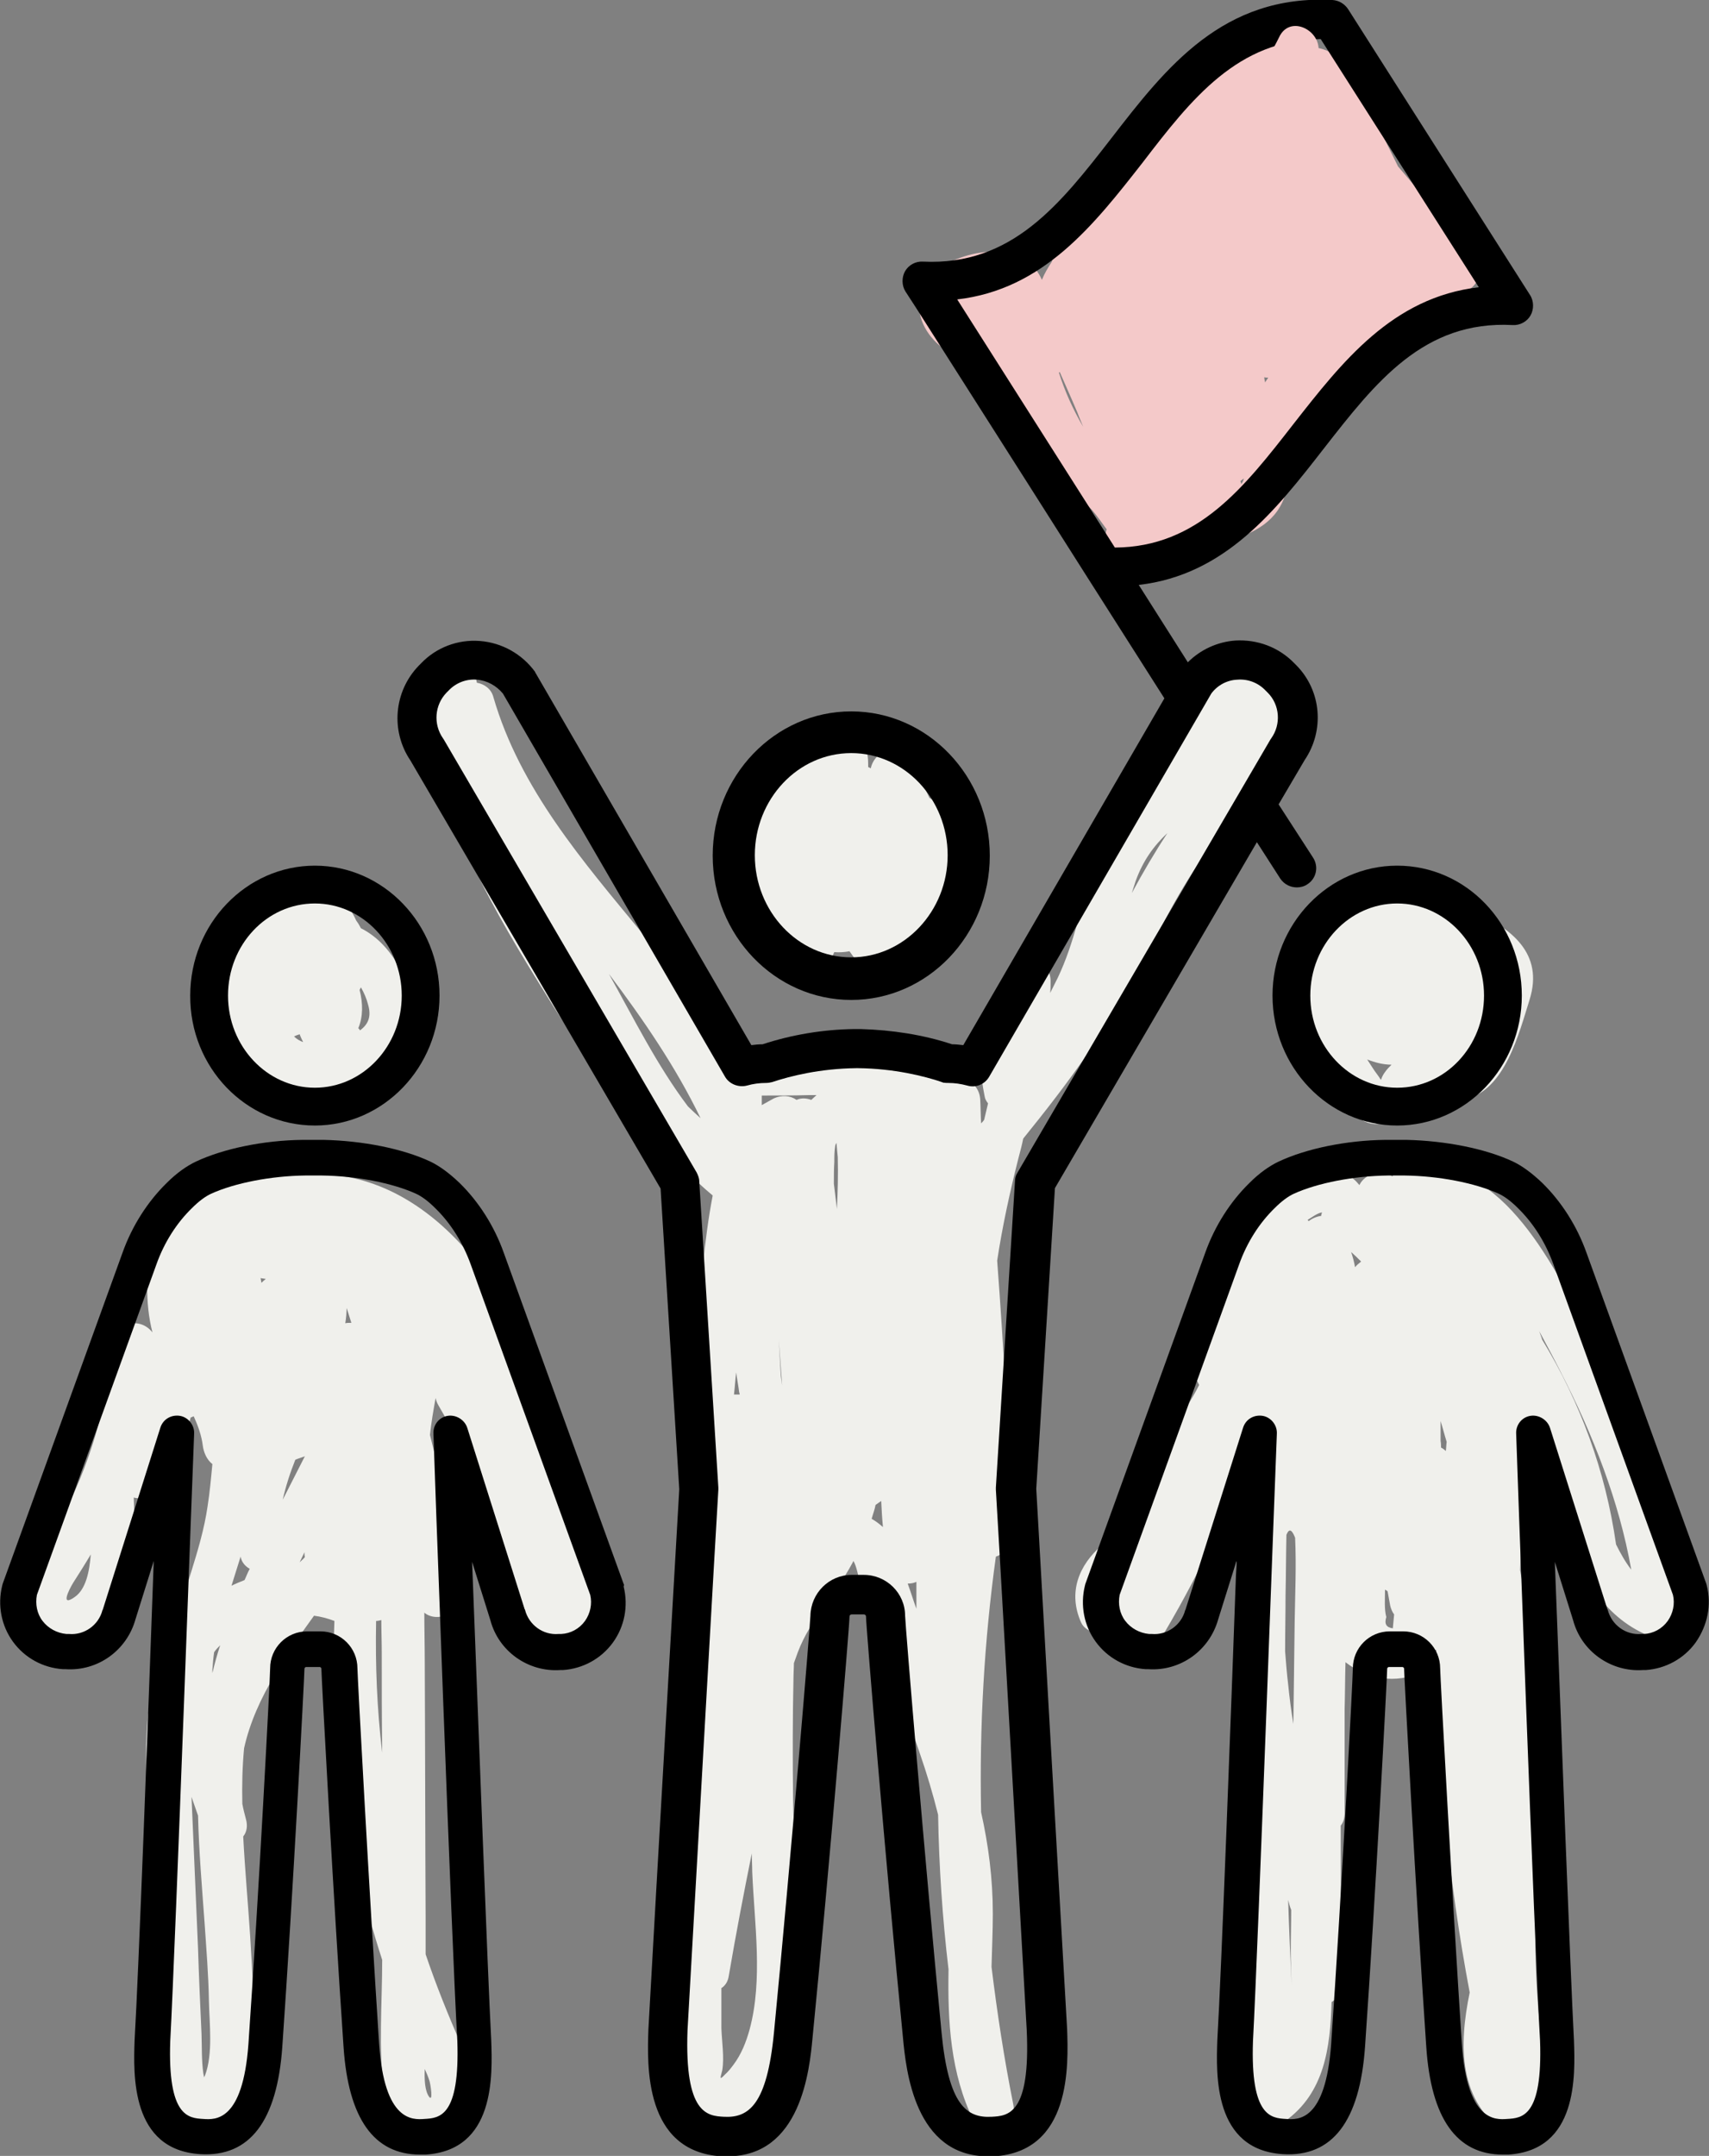
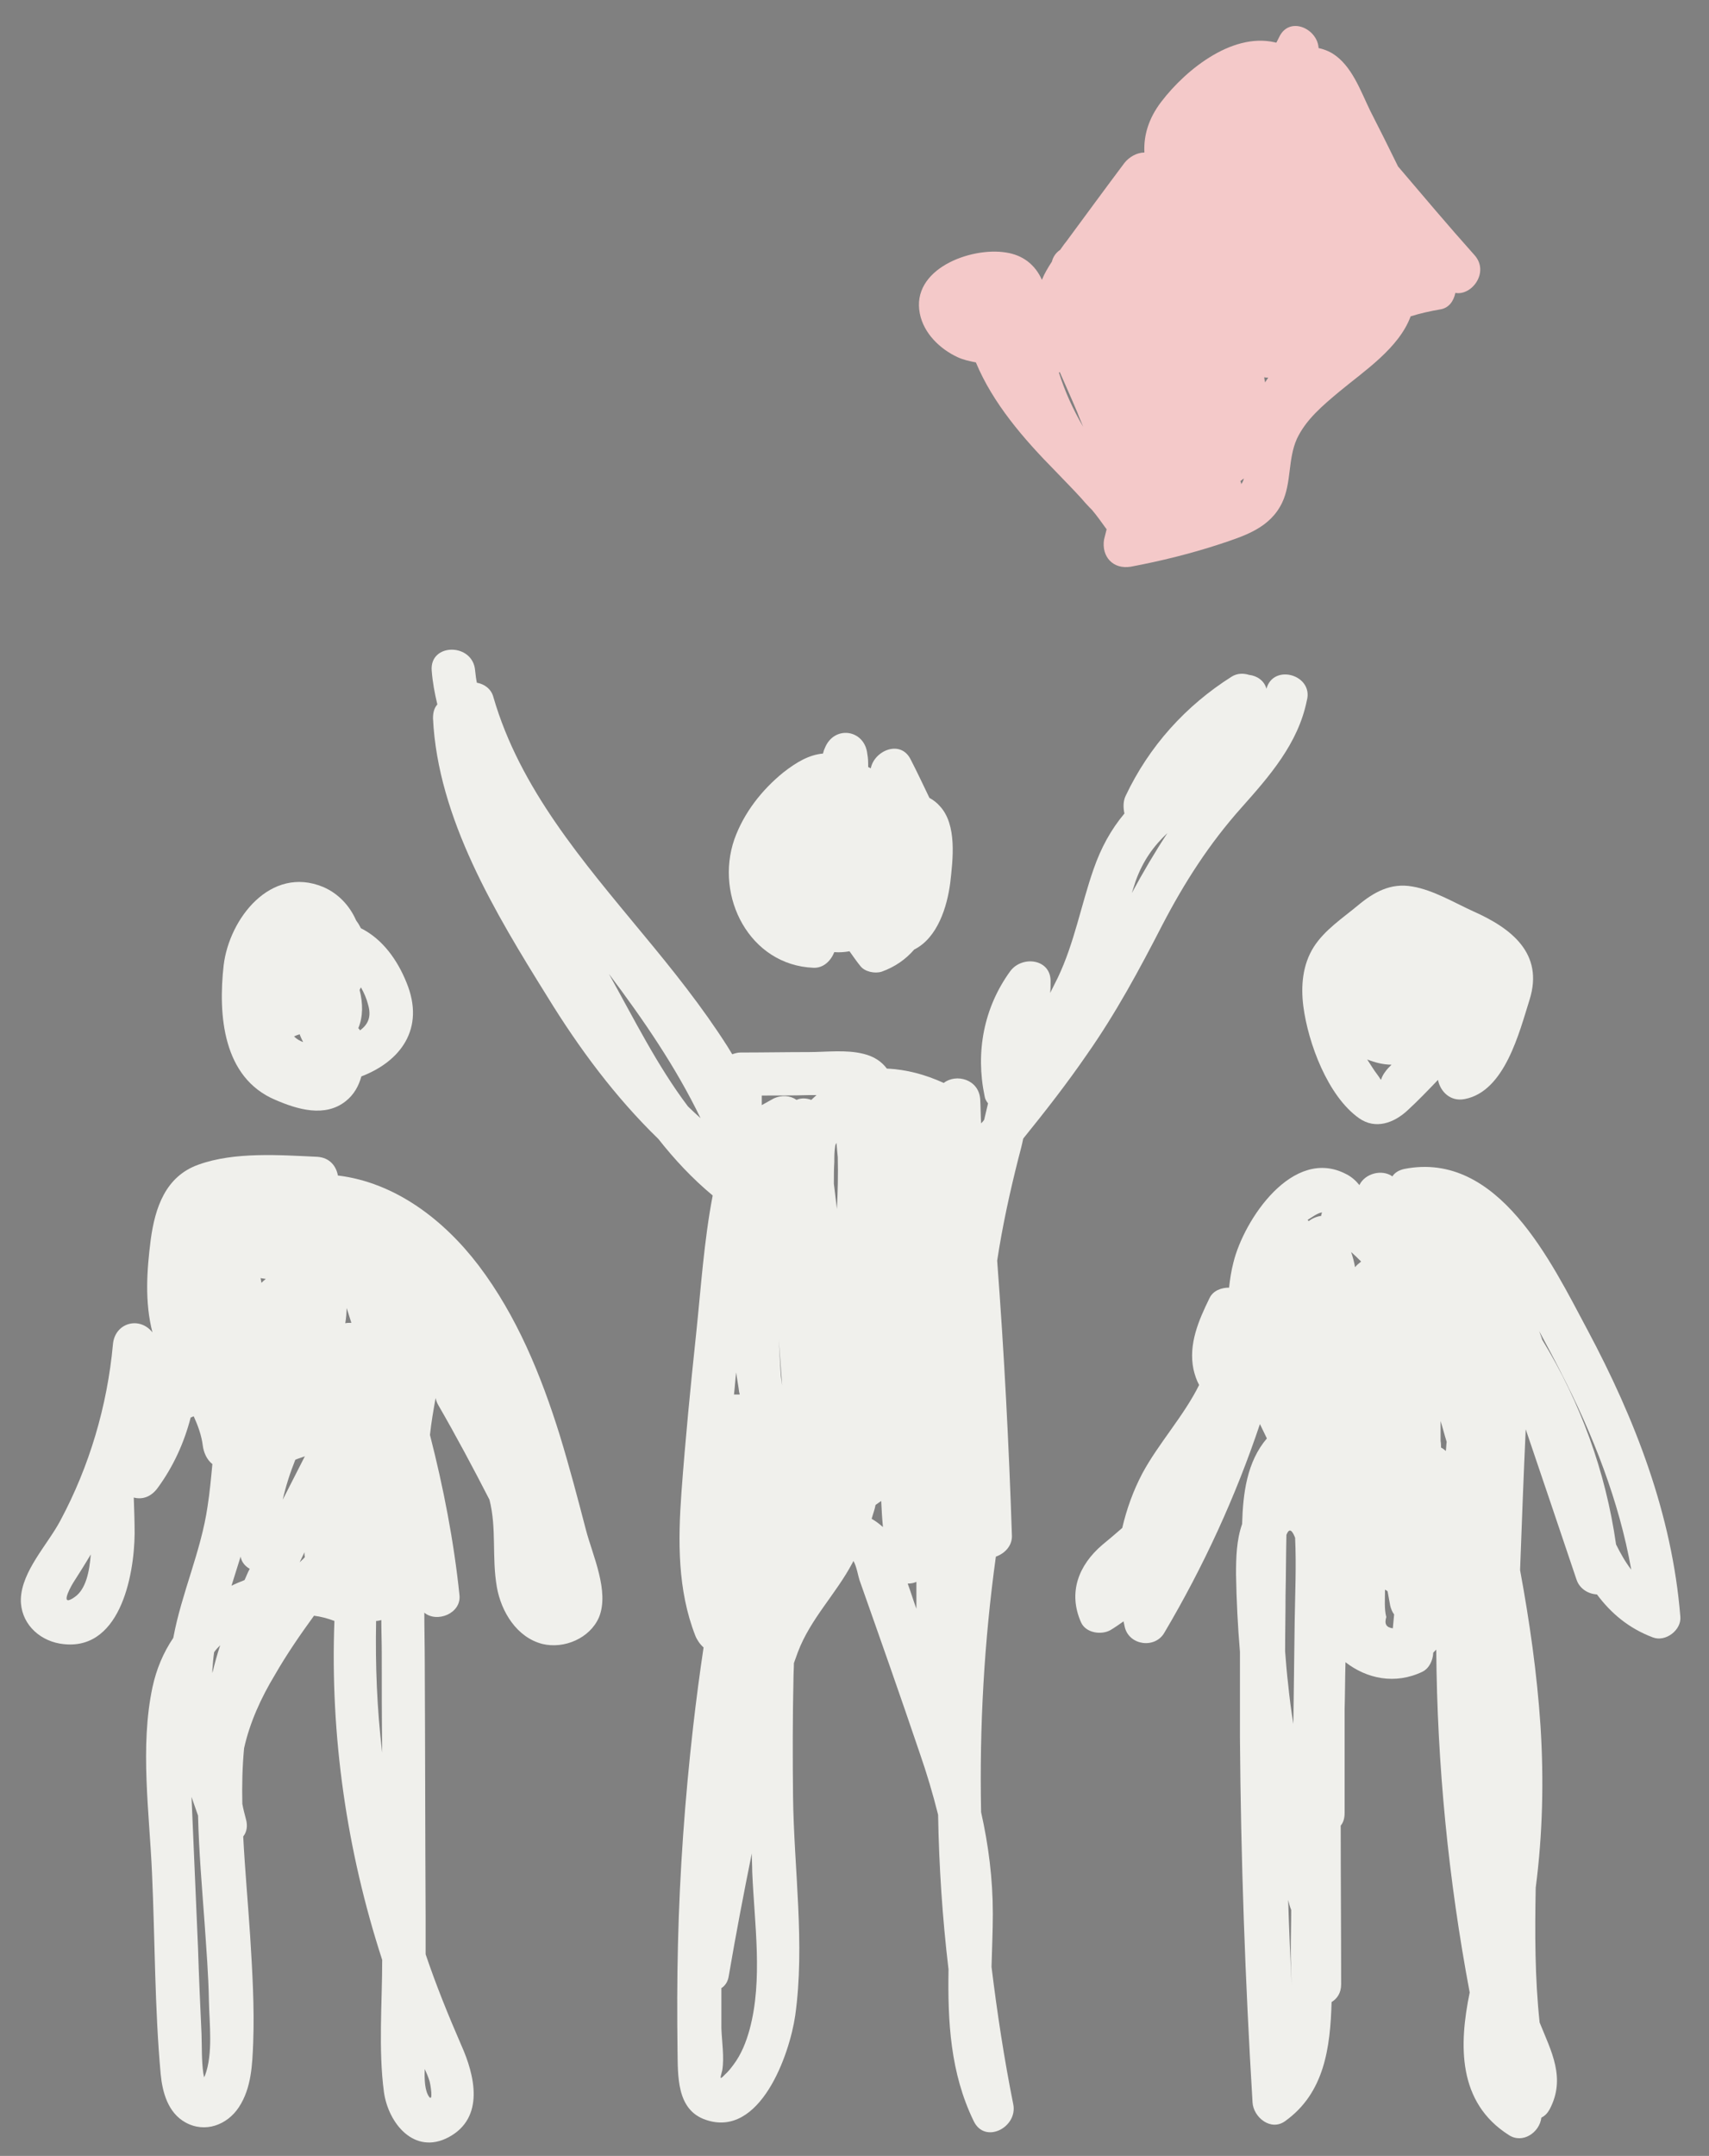
<svg xmlns="http://www.w3.org/2000/svg" xmlns:xlink="http://www.w3.org/1999/xlink" version="1.1" x="0px" y="0px" viewBox="0 0 393.5 496.1" style="enable-background:new 0 0 393.5 496.1;" xml:space="preserve">
  <rect x="0" y="0" width="393.5" height="496.1" fill="#808080" stroke="none" />
  <style type="text/css">
	.st0{fill:#F4C9C9;}
	.st1{fill:#F0F0EC;}
	.st2{clip-path:url(#SVGID_2_);}
</style>
  <g id="レイヤー_2">
    <path class="st0" d="M339.5,58.7c-6-6.7-11.8-13.6-17.6-20.4c-2.1-4.3-4.2-8.5-6.4-12.8c-2.2-4.5-4.2-10.4-8.7-13.2   c-2.7-1.6-6-1.9-8.7-0.7c-1.1-0.6-2.3-1.2-3.6-1.6c-10.1-3.1-21.3,5.8-27.1,13.4c-3,3.9-4.1,7.9-3.9,11.7c-1.7,0-3.5,1-4.6,2.4   c-4.5,6-8.9,12-13.4,18.1c-0.5,0.6-0.9,1.2-1.4,1.9c-0.9,0.6-1.6,1.5-1.9,2.7c-0.9,1.4-1.7,2.7-2.3,4.2c-1.5-3.4-4.3-5.7-8.3-6.3   c-8.1-1.3-21.9,3.8-19.8,14.1c0.9,4.5,4.6,8.1,8.7,10c1.3,0.6,2.7,0.9,4.2,1.2c3.9,9.4,11,17.6,18.2,24.9c2,2.1,4.1,4.2,6.1,6.4   c0.6,0.7,1.2,1.4,1.8,2c0.2,0.2,0.4,0.4,0.6,0.6c1.2,1.4,2.3,3,3.4,4.5c-0.2,0.8-0.4,1.6-0.6,2.4c-0.6,3.9,2.1,6.9,6.2,6.2   c6.9-1.3,13.8-3,20.5-5.2c5.7-1.9,11.5-3.7,14.3-9.5c2.2-4.6,1.3-10,3.4-14.7c2.1-4.5,6.1-7.8,9.8-10.9c5.8-4.8,13.7-10,16.4-17.3   c2.2-0.7,4.5-1.2,6.8-1.6c2-0.3,3.1-1.9,3.5-3.8C338.9,68.1,343,62.6,339.5,58.7z M291.1,86.8c0.3,0.1,0.6,0.1,0.9,0.1   c-0.2,0.4-0.5,0.7-0.7,1.1C291.2,87.6,291.1,87.2,291.1,86.8z M315.4,47.7c-1.1-1.6-2.1-3.3-2.9-5.1c0.3,0.4,0.6,0.7,0.9,1.1   C314.1,45.1,314.8,46.4,315.4,47.7z M293.1,20.8c-0.4-0.5-0.9-0.8-1.4-1.1c0.6,0.2,1.2,0.6,1.8,1C293.3,20.7,293.2,20.8,293.1,20.8   z M244,85.6c1.4,3.2,2.8,6.3,4.1,9.4c0.4,1.1,0.9,2.2,1.3,3.2c-2.3-3.9-4.2-8.1-5.6-12.5C244,85.7,244,85.7,244,85.6z M285.6,110.7   c0.3-0.2,0.5-0.4,0.8-0.6c-0.1,0.5-0.3,0.9-0.6,1.3C285.8,111.2,285.7,111,285.6,110.7z" />
  </g>
  <g id="レイヤー_3">
    <path class="st1" d="M93.6,226.1c-2.1-5.2-5.5-10-10.5-12.5c-0.3-0.5-0.5-1-0.9-1.5c-0.1-0.1-0.1-0.2-0.2-0.3   c-1.5-3.4-4.1-6.2-7.6-7.7c-12.1-5-21.6,7.3-22.9,18c-1.3,11.5-0.2,25.9,11.9,31c5.1,2.2,11.4,4.1,16.2,0.3c1.9-1.5,3-3.5,3.6-5.7   C92.1,244.3,98,236.8,93.6,226.1z M69,238c0.2,0.6,0.5,1.2,0.8,1.8c-0.8-0.3-1.5-0.7-2.1-1.3C68.1,238.3,68.6,238.1,69,238z    M82.9,237.1c-0.1-0.2-0.2-0.3-0.4-0.5c1.1-2.6,1.1-5.7,0.3-8.8c0,0,0,0,0,0c0.1-0.2,0.2-0.4,0.3-0.6c0.7,1.2,1.3,2.6,1.6,3.8   C85.6,233.9,84.8,235.7,82.9,237.1z" />
    <path class="st1" d="M134.9,352c-1.9-7.3-3.8-14.5-6-21.7c-4.3-13.8-9.9-27.5-18.7-39.1c-8-10.5-19.2-19.1-32.4-20.7   c-0.4-2.2-1.9-4.1-4.7-4.3c-8.6-0.4-19.1-1.2-27.4,1.8c-7.6,2.7-10,9.9-11,17.3c-0.9,7.1-1.4,14.3,0.4,21.3c-3-3.8-8.7-2.2-9.1,2.8   c-1.3,14.1-5.4,28-12.1,40.5c-2.9,5.5-8.9,11.6-9.1,18.1c-0.1,5.3,3.9,9.3,8.9,10.2c13.8,2.4,17.2-15.4,17.3-25.3   c0-2.7-0.1-5.5-0.2-8.3c1.8,0.5,3.9,0,5.5-2.2c3.6-4.9,6.1-10.4,7.6-16.2l0.7-0.3c1,2.2,1.8,4.4,2.1,6.8c0.2,1.5,0.9,3.2,2.2,4.2   c-0.3,3.2-0.6,6.5-1.1,9.7c-1.5,10.4-6,20-7.9,30.3c-2.3,3.4-3.9,7.2-4.8,11.4c-2.9,13.7-0.7,28.8-0.1,42.7c0.7,15.4,0.6,31,2,46.3   c0.4,4.2,1.7,8.9,5.7,11.1c4.5,2.5,9.6,0.6,12.3-3.5c2.9-4.4,3.1-9.8,3.3-14.9c0.3-8.2-0.2-16.4-0.7-24.5   c-0.5-7.6-1.2-15.3-1.6-22.9c0.8-1,1.1-2.4,0.6-4.1c-0.3-1.1-0.6-2.3-0.8-3.4c-0.1-4.3,0-8.5,0.4-12.8c1.3-5.9,3.9-11.6,7.1-16.9   c2.7-4.7,5.8-9.2,9-13.6c1.6,0.2,3.1,0.6,4.7,1.2C76,399.3,79.8,425.8,88,451c0,10-0.9,20.6,0.4,30.4c1,7.2,7,14.6,14.9,10.4   c8.4-4.5,6-14.3,2.9-21.2c-3-6.9-5.8-13.8-8.2-20.9l0-8.6c-0.1-19.6-0.1-39.2-0.2-58.8c0-3.7-0.1-7.5-0.1-11.2   c2.9,2.4,8.5,0.2,8.1-4c-1.3-12.5-3.7-24.8-6.8-36.9c0.3-2.9,0.8-5.7,1.3-8.5c0.1,0.5,0.3,1.1,0.6,1.6c4.1,7.1,8,14.4,11.8,21.8   c1.7,6.7,0.5,13.2,1.7,20.1c1,5.7,4.6,11.6,10.5,13.1c5,1.2,10.9-1.3,13-6.1C140.4,366.2,136.4,357.8,134.9,352z M17.2,367.5   c-3.4,2.4-1.3-1.7-0.4-3.2c1.4-2.2,2.8-4.4,4.1-6.6C20.6,361.6,19.8,365.7,17.2,367.5z M47.2,477.6c-0.1,0.1-0.1,0.3-0.2,0.4   c-0.1-0.5-0.2-0.9-0.2-1c-0.4-2.9-0.3-6-0.4-9c-0.3-6.5-0.6-13.1-0.8-19.6c-0.5-11.6-1-23.3-1.5-34.9c0.5,1.4,1,2.9,1.5,4.3   c0.2,8.2,0.9,16.4,1.5,24.6c0.4,6,0.9,12,1,17.9C48.2,465.6,49.1,472.6,47.2,477.6z M48.9,385c0-0.2,0-0.5,0-0.7   c0.1-1.4,0.2-2.7,0.4-4.1c0.4-0.6,0.9-1.1,1.4-1.6C50,380.7,49.4,382.9,48.9,385z M56.3,363.6c-1,0.4-2,0.8-3,1.3   c0.7-2.2,1.4-4.5,2.1-6.7c0.2,1.2,1,2.2,2.1,2.8C57,361.9,56.7,362.8,56.3,363.6z M60.2,295.2c-0.1-0.4-0.1-0.7-0.2-1.1   c0.3,0.1,0.7,0.1,1.2,0.2C60.8,294.6,60.5,294.9,60.2,295.2z M68,335.9c0.7-0.3,1.5-0.5,2.2-0.8c-1.7,3.3-3.4,6.7-5.1,10   C65.8,342,66.8,338.9,68,335.9z M69,359.5c0.4-0.8,0.7-1.5,1.1-2.3c0,0.4,0,0.8,0.1,1.1C69.8,358.8,69.4,359.1,69,359.5z    M79.5,304.5c0.2-1.2,0.3-2.3,0.3-3.5c0.4,1.1,0.7,2.2,1.1,3.4C80.4,304.4,79.9,304.4,79.5,304.5z M86.6,373c0.4,0,0.8-0.1,1.2-0.2   c0,2.5,0.1,5,0.1,7.5c0,7.7,0,15.3,0.1,23C86.8,393.3,86.4,383.1,86.6,373z M97.8,476.1c0.4,0.9,0.8,1.8,1.1,2.8   c0.2,0.6,0.9,4.9-0.1,3.6C97.8,481.1,97.7,478.5,97.8,476.1z" />
    <path class="st1" d="M216.4,185.5c-0.7-0.8-1.5-1.4-2.4-1.9c-1.4-2.9-2.8-5.9-4.3-8.8c-2.3-4.7-8.4-2.1-9.2,2   c-0.2-0.1-0.4-0.2-0.6-0.3c0-1,0-2-0.2-3c-0.6-5.7-7.7-6.7-9.8-1.3c-0.2,0.4-0.3,0.8-0.4,1.2c-3.2,0.3-6,1.9-9.2,4.4   c-4.9,4-9,9.2-11.2,15.3c-4.6,13.2,3.5,29,18.2,29.6c2.3,0.1,4-1.6,4.8-3.6c1.2,0.1,2.4,0,3.5-0.2c0.8,1.1,1.6,2.3,2.5,3.4   c1,1.3,3.3,1.8,4.9,1.3c3.1-1.1,5.6-2.9,7.5-5.1c5.4-2.7,7.6-9.9,8.3-15.4C219.4,197.8,220.4,189.8,216.4,185.5z" />
    <path class="st1" d="M291.6,158.5c-0.5-1.9-2.2-3-4-3.2c-1.3-0.4-2.7-0.4-4,0.4c-10.6,6.7-19,16-24.4,27.4   c-0.6,1.2-0.6,2.7-0.3,4.1c-3.1,3.7-5.4,7.9-7.1,12.8c-2.9,8.3-4.4,16.9-8.2,24.9c-0.6,1.2-1.2,2.4-1.8,3.6   c0.1-0.8,0.1-1.7,0.1-2.5c0.2-5.4-6.6-6.2-9.3-2.5c-6.1,8.4-8,18.6-5.9,28.7c0.1,0.7,0.4,1.2,0.8,1.7c-0.3,1.3-0.6,2.5-0.9,3.8   c-0.2,0.3-0.4,0.5-0.7,0.8c-0.1-1.8-0.1-3.7-0.2-5.5c-0.3-4.7-5.6-6-8.4-3.8c-4.2-1.9-8.5-3.1-13.1-3.3c-1.2-1.6-2.9-2.8-5.4-3.4   c-4-1-8.5-0.4-12.6-0.4c-5.2,0-10.5,0.1-15.7,0.1c-0.7,0-1.3,0.2-1.9,0.4c-0.4-0.6-0.7-1.2-1.1-1.8c-5.8-9.1-12.6-17.6-19.5-25.9   c-13.7-16.6-28.3-33.4-34.4-54.5c-0.5-1.9-2.1-3-3.8-3.3c-0.2-0.9-0.3-1.9-0.4-2.8c-0.5-6.4-10.5-6.4-10,0c0.2,2.7,0.7,5.3,1.3,7.8   c-0.7,0.8-1,1.8-1,3.2c1.1,23,14.4,44.9,26.3,64c7.3,11.9,15.7,23.2,25.6,32.8c3.7,4.7,7.8,9.1,12.5,13c-2,10.4-2.7,21.2-3.8,31.7   c-1.3,12.2-2.5,24.5-3.4,36.7c-0.8,11.1-0.9,22.4,3.2,32.9c0.4,1,1.1,2,1.9,2.7c-0.9,6-1.7,12.1-2.4,18.2   c-1.9,16.7-3.1,33.4-3.5,50.2c-0.2,8.1-0.2,16.1-0.1,24.2c0.1,5.9-0.3,13.8,6.5,16.1c12.5,4.3,19.3-15,20.6-24   c2.3-16.4-0.3-33.8-0.5-50.4c-0.1-9.1-0.1-18.1,0.1-27.2c0-1.2,0.1-2.4,0.1-3.5c0.3-0.8,0.6-1.7,0.9-2.5   c2.9-7.7,8.8-13.4,12.6-20.6c0.1-0.1,0.1-0.3,0.2-0.4c0.7,1.1,1.1,3.5,1.4,4.4c4.7,13.3,9.4,26.6,13.9,39.9c1.6,4.6,3,9.3,4.2,14.1   c0.2,11.9,1,23.8,2.4,35.6c-0.2,12,0.4,23.8,5.8,34.9c2.6,5.4,10.2,1.4,9.1-3.9c-2.1-10.5-3.7-21-5-31.6c0.1-4.1,0.3-8.2,0.3-12.2   c0-8.1-1-15.8-2.7-23.4c-0.4-19.6,0.7-39.3,3.4-58.8c2-0.7,3.7-2.4,3.7-4.7c-0.7-21.2-1.8-42.3-3.4-63.4c1.2-7.9,2.9-15.7,4.9-23.6   c0.4-1.5,0.8-3,1.1-4.5c5.1-6.3,10.1-12.7,14.7-19.4c6.6-9.4,12-19.4,17.3-29.7c5.1-9.8,10.8-18.7,18.2-27   c6.5-7.3,13.1-14.8,15.1-24.7C302.5,155.3,293.2,152.6,291.6,158.5z M170.3,320.9c-0.4,0-0.8,0-1.3,0c0.2-1.7,0.3-3.4,0.5-5.1   c0.2,1.5,0.5,3,0.7,4.6C170.3,320.6,170.3,320.8,170.3,320.9z M140.2,224.1c7.9,10.5,15.4,21.4,21.1,33.2c-1-0.9-2-1.8-2.9-2.7   C151.3,245.2,145.9,234.3,140.2,224.1z M172.6,467c-0.8,2.9-1.9,5.7-3.7,8.1c-0.6,0.8-1.2,1.6-2,2.3c-1.5,1.6-0.9,0.4-0.6-1   c0.5-2.9-0.1-6.7-0.2-9.7c0-3.1,0-6.1,0-9.2c0.9-0.6,1.5-1.5,1.7-2.8c1.6-9.4,3.4-18.8,5.3-28.2c0,1.4,0.1,2.8,0.1,4.2   C173.7,442.7,175.7,455.5,172.6,467z M179.8,316.7c-0.2-2.8-0.3-5.7-0.5-8.5c0.3,3.5,0.5,7.1,0.8,10.6   C180,318.1,179.9,317.4,179.8,316.7z M186.8,253.1c-1.1-0.4-2.3-0.5-3.4,0c-1.4-1-3.4-1.2-5.3-0.3c-0.9,0.5-1.8,1-2.7,1.5   c0-0.7,0-1.5,0-2.2c3.6,0,7.2,0,10.8-0.1c0.6,0,1.2,0,1.8,0C187.7,252.3,187.2,252.7,186.8,253.1z M192.7,278.2   c-0.2-1.9-0.5-3.9-0.7-5.8c0-1.7,0-3.4,0.1-5c0-1.2,0-2.4,0.2-3.6c0-0.2,0.1-0.5,0.3-0.8c0.1,1.1,0.2,2.4,0.3,3.3   C193,270.3,192.9,274.2,192.7,278.2z M200.7,349.5c0.3-1.1,0.7-2.1,0.9-3.2c0.4-0.3,0.9-0.6,1.3-0.9c0.1,2,0.2,4,0.4,6   C202.5,350.7,201.6,350,200.7,349.5z M211,370.2c-0.7-1.9-1.3-3.9-2-5.8c0.7,0,1.4-0.1,2-0.4C211,366.1,211,368.2,211,370.2z    M260.6,205.5c0.3-0.9,0.6-1.9,0.9-2.8c1.7-4.7,4.2-8.1,7.3-11C265.9,196.1,263.2,200.7,260.6,205.5z" />
    <path class="st1" d="M339.2,209.7c-4.4-2-9.2-4.9-14-5.7c-5-0.9-8.9,1.3-12.6,4.4c-3.5,2.9-7.6,5.6-10.1,9.5c-2.6,4.1-3,9-2.4,13.7   c1.1,8.4,5.6,20.6,12.8,25.7c3.8,2.7,8.1,1.1,11.2-1.8c2.4-2.2,4.7-4.6,7-7c0.5,2.6,2.8,5.1,6.2,4.4c9.2-1.8,12.5-15.3,14.9-22.9   C355.5,219.4,348,213.6,339.2,209.7z M318.9,246.7c-1.5,2-0.3,2.5-1.9,0.4c-0.7-0.9-1.4-2.1-2.2-3.3c1.8,0.7,3.7,1.2,5.6,1.2   C319.9,245.5,319.3,246.1,318.9,246.7z" />
    <path class="st1" d="M386.9,372c-1.9-23.5-10.4-45.4-21.4-66c-8.3-15.5-20.5-41.3-42.2-37c-1.3,0.3-2.2,0.9-2.7,1.7   c-2.4-1.7-6.3-0.7-7.6,2c-0.8-1-1.8-1.9-3-2.5c-12.3-6.5-23.6,10.5-26,20.3c-0.5,1.9-0.8,3.9-1,5.8c-1.8,0-3.7,0.7-4.5,2.4   c-2.5,5.1-4.9,10.6-3.7,16.4c0.3,1.3,0.7,2.5,1.3,3.6c-3.5,7.1-9.4,13.5-13.1,20.4c-2.1,4-3.6,8.2-4.6,12.5c-1.5,1.3-3,2.6-4.6,3.9   c-5.5,4.7-7.9,11-4.9,17.8c1.1,2.5,4.7,3,6.8,1.8c1-0.6,2-1.3,3-2c0.1,0.5,0.2,0.9,0.3,1.4c1.1,4.2,7,4.9,9.1,1.2   c9-15.2,16.4-31.3,22-48c0.5,1.1,1.1,2.2,1.6,3.3c-4.6,5.4-5.5,12.6-5.7,19.7c-1.3,3.7-1.4,7.7-1.4,11.6c0.1,6,0.4,11.9,0.9,17.8   c0,6.5,0,13,0,19.6c0.2,28,1.2,56.1,2.9,84.1c0.2,3.4,4.2,6.7,7.5,4.3c9.1-6.5,10.4-17,10.7-27.4c1.3-0.8,2.2-2.1,2.2-4.1   c0-12.2-0.1-24.4-0.1-36.5c0.6-0.7,0.9-1.7,0.9-2.9v-23.8c0.1-3.6,0.1-7.3,0.2-10.9c4.9,3.8,11.4,5.2,17.7,2.2   c1.6-0.8,2.4-2.6,2.5-4.3c0,0,0-0.1,0-0.1c0.2-0.2,0.5-0.5,0.7-0.7c0.2,26.5,2.8,52.9,7.7,78.9c-2.5,12.1-2.8,25.3,9,32.8   c3.2,2.1,7.1-0.6,7.5-4c0.8-0.4,1.4-1,1.9-1.9c3.8-7.2,0.4-13.3-2.3-20c-1.1-10.3-1.1-20.6-0.9-31c1.6-12.3,1.9-24.8,1.1-37.3   c-0.8-12-2.5-23.9-4.7-35.8c0.4-10.8,0.8-21.6,1.3-32.4c3.9,11.5,7.8,23,11.7,34.6c0.7,2.1,2.7,3.3,4.7,3.4   c3.2,4.3,7.3,7.8,12.9,9.9C383.5,377.9,387.2,375.1,386.9,372z M296.6,437.2c0.2,0.8,0.4,1.6,0.7,2.3c0,3.2-0.1,6.4-0.1,9.6   c0,2.2,0.1,4.9,0.2,7.8C297.1,450.4,296.8,443.8,296.6,437.2z M298.1,373.2l-0.3,23.5c-0.5-3-0.9-6.1-1.2-9.1   c-0.3-2.5-0.5-5-0.7-7.6c0-4.3,0.1-8.7,0.1-13c0.1-4.6,0.1-9.2,0.2-13.8c0.5-1.3,1.1-1.5,1.9,0.4c0,0.1,0,0.1,0.1,0.2   C298.5,360.3,298.2,366.8,298.1,373.2z M304.4,279c-0.1,0.3-0.2,0.6-0.2,0.8c-1,0.1-2.1,0.6-2.9,1.2c-0.1-0.1-0.1-0.2-0.2-0.3   C302.1,280.1,303.4,279.1,304.4,279z M312,291.6c-0.2-1.2-0.5-2.3-0.9-3.5c0.8,0.7,1.6,1.5,2.3,2.2   C312.9,290.7,312.4,291.1,312,291.6z M320.7,374.7c-1.5-0.2-2-1-1.5-2.6c-0.5-1.8-0.3-4.2-0.3-6.3c0.2,0.1,0.4,0.2,0.6,0.4   c0.2,1.1,0.4,2.2,0.6,3.3c0.2,0.8,0.5,1.5,0.9,2L320.7,374.7z M332.9,333.9c-0.3-0.3-0.7-0.6-1.1-0.8c0-0.5,0-1-0.1-1.5   c0-1.5,0-3,0-4.6c0.5,1.6,0.9,3.2,1.4,4.8C333,332.5,333,333.2,332.9,333.9z M372.1,355.4c-2.4-16.8-8.2-32.7-17-47.1   c-0.2-0.7-0.5-1.4-0.7-2c1.7,3.2,3.4,6.3,5,9.5c7.4,14.4,13.4,29.6,16.2,45.4C374.2,359.4,373.1,357.4,372.1,355.4z" />
  </g>
  <g id="レイヤー_1">
    <g>
      <defs>
-         <rect id="SVGID_1_" width="393.5" height="496.1" />
-       </defs>
+         </defs>
      <clipPath id="SVGID_2_">
        <use xlink:href="#SVGID_1_" style="overflow:visible;" />
      </clipPath>
      <path class="st2" d="M238.6,342.6l4.3-69.2l46.5-79.6l5.4,8.4c0.9,1.3,2.3,2,3.8,2c0.8,0,1.7-0.2,2.4-0.7c2.1-1.3,2.7-4.1,1.3-6.2    l-7.9-12.2l6-10.2c4.6-6.8,3.9-15.9-1.9-21.8l-0.5-0.5c-3.6-3.7-8.5-5.5-13.6-5.2c-4.1,0.3-8,2.1-10.9,5l-11.3-17.8    c19.9-2.3,31.5-17.1,42.7-31.5c11.8-15.1,22.9-29.4,43.4-28.3c1.7,0.1,3.3-0.8,4.1-2.2s0.8-3.3-0.1-4.7L310.4,2.1    c-0.8-1.2-2.1-2-3.6-2.1c-25.2-1.3-38.3,15.5-50.9,31.8C244.1,47,233,61.2,212.5,60.2c-1.7-0.1-3.3,0.8-4.1,2.2s-0.8,3.3,0.1,4.7    l2.4,3.7c0,0,0,0,0,0l26.1,41l13.4,21.1c0,0,0,0,0,0l17.7,27.8l-46.3,79.8c-0.9-0.1-1.8-0.2-2.6-0.2c-6.6-2.2-13.9-3.3-21-3.5    c-0.3,0-0.6,0-0.8,0c-0.3,0-0.5,0-0.8,0c-7.1,0.1-14.3,1.3-21,3.5c-0.9,0-1.8,0.1-2.6,0.2L123.4,155c-0.1-0.1-0.2-0.3-0.2-0.4    c-3-4.1-7.6-6.7-12.7-7.1c-5.1-0.4-10.1,1.5-13.6,5.2l-0.5,0.5c-5.7,5.9-6.5,15-1.9,21.8l57.6,98.5l4.3,69.2    c-0.3,5.5-5.4,93.3-7.1,124.2c-0.3,8.4-1,28.2,16.8,29.3c0.5,0,1,0,1.4,0c16.9,0,18.9-19.8,19.6-27.4c4-40.4,8.5-94.8,8.5-96.8    c0-0.3,0.2-0.5,0.5-0.5h2.8c0.3,0,0.5,0.2,0.5,0.5c0,2.1,4.5,56.5,8.5,96.8c0.7,7.6,2.7,27.4,19.6,27.4c0.5,0,0.9,0,1.4,0    c17.8-1.1,17.1-20.9,16.8-29.4C243.9,435.9,238.9,348.1,238.6,342.6 M241.5,102.1l-21.1-33.2c19.9-2.3,31.5-17.2,42.7-31.5    C274.3,22.8,285,9.1,304.1,9l36.4,57.1c-19.9,2.3-31.5,17.2-42.7,31.5c-11.3,14.5-22,28.3-41.1,28.4L241.5,102.1z M228.3,487.1    c-5.8,0.3-9.9-2.8-11.5-19.3c-4-41.3-8.3-93.3-8.4-96c0-5.2-4.3-9.4-9.5-9.4h-2.8c-5.2,0-9.4,4.2-9.5,9.4    c-0.1,2.7-4.4,54.7-8.4,96c-1.6,16.5-5.8,19.6-11.5,19.3c-3.8-0.2-9.1-0.6-8.4-19.9c1.8-31.7,7-123.4,7.1-124.4c0-0.2,0-0.4,0-0.5    l-4.4-70.5c0-0.7-0.3-1.4-0.6-2l-58.2-99.6c-0.1-0.1-0.1-0.2-0.2-0.3c-2.3-3.3-1.9-7.7,0.8-10.5l0.5-0.5c1.7-1.8,4.1-2.7,6.5-2.5    c2.4,0.2,4.5,1.4,6,3.2l51.1,88.1c1,1.8,3.2,2.6,5.1,2.1c1.4-0.4,2.9-0.6,4.4-0.6c0.5,0,1-0.1,1.4-0.2c4.2-1.4,11-3.1,19.3-3.2    c0.1,0,0.2,0,0.2,0h0.1c0.1,0,0.2,0,0.2,0c8.3,0.1,15.1,1.8,19.3,3.2c0.5,0.2,0.9,0.2,1.4,0.2c1.5,0,2.9,0.2,4.4,0.6    c2,0.6,4.1-0.3,5.1-2.1l51.1-88.1c1.4-1.9,3.6-3.1,6-3.2c2.4-0.2,4.8,0.7,6.5,2.5l0.5,0.5c2.8,2.8,3.1,7.3,0.8,10.5    c-0.1,0.1-0.1,0.2-0.2,0.3l-58.2,99.6c-0.4,0.6-0.6,1.3-0.6,2l-4.4,70.5c0,0.2,0,0.4,0,0.5c0.1,0.9,5.3,92.7,7.1,124.3    C237.3,486.6,232.1,486.9,228.3,487.1" />
      <path class="st2" d="M196,230.1c17.6,0,31.9-14.9,31.9-33.2s-14.3-33.2-31.9-33.2s-31.9,14.9-31.9,33.2S178.4,230.1,196,230.1     M196,173.3c12.3,0,22.2,10.6,22.2,23.5s-10,23.5-22.2,23.5c-12.3,0-22.2-10.6-22.2-23.5S183.7,173.3,196,173.3" />
      <path class="st2" d="M72.5,259c15.8,0,28.7-13.4,28.7-29.9c0-16.5-12.9-29.9-28.7-29.9s-28.7,13.4-28.7,29.9    C43.7,245.6,56.6,259,72.5,259 M72.5,207.9c11,0,20,9.5,20,21.2c0,11.7-9,21.2-20,21.2s-20-9.5-20-21.2    C52.5,217.4,61.4,207.9,72.5,207.9" />
      <path class="st2" d="M143.6,364.5L116,288.3c-2.2-6.2-5.8-11.8-10.2-16.1c-2.3-2.2-4.6-3.9-6.7-4.9c-6.4-3-15.6-4.8-24.6-5    c-0.2,0-0.5,0-0.7,0l-3.4,0c-0.2,0-0.5,0-0.7,0c-9,0.1-18.2,2-24.6,5c-2.1,1-4.4,2.6-6.7,4.9c-4.4,4.3-8,9.9-10.2,16.1L0.6,364.5    c0,0.1-0.1,0.3-0.1,0.4c-1.1,4.5-0.2,9.2,2.5,12.9c2.7,3.7,6.9,6,11.5,6.3l0.6,0c7.4,0.5,14.1-4.3,16.1-11.5l4.2-13.4    c-1.3,36.3-3.5,95-4.4,110.1c-0.3,8.2-0.9,25.4,15.1,26.4c11.4,0.7,17.7-7.6,18.9-24.7c2.4-34.3,5.1-85.4,5.1-87    c0-0.2,0.2-0.4,0.4-0.4h3.1c0.2,0,0.4,0.2,0.4,0.4c0,1.6,2.8,53.5,5.1,87c1.1,16.5,7,24.8,17.6,24.8c0.4,0,0.9,0,1.3,0    c16-1,15.4-18.1,15.1-26.4c-0.8-15-3-73.7-4.4-110l4.2,13.4c1.9,7.2,8.7,12,16.1,11.5l0.6,0c4.6-0.3,8.8-2.6,11.5-6.3    c2.7-3.7,3.6-8.4,2.5-12.9C143.7,364.7,143.7,364.6,143.6,364.5 M134.7,373c-1.3,1.8-3.3,2.9-5.5,3l-0.6,0    c-3.6,0.3-6.8-2.1-7.7-5.5c0-0.1,0-0.1-0.1-0.2l-13.2-41.7c-0.6-1.9-2.6-3.1-4.5-2.8c-2,0.3-3.4,2.1-3.3,4.1    c0,1.2,4.2,117.6,5.5,139.7c0.6,17.5-4.1,17.8-7.6,18c-2.7,0.2-9.2,0.6-10.4-17.2c-2.2-33.5-5-84.8-5-86.5c0-4.7-3.8-8.5-8.5-8.5    h-3.1c-4.7,0-8.5,3.8-8.5,8.5c0,2.2-2.6,51.9-5,86.5c-1.3,17.8-7.6,17.4-10.4,17.2c-3.4-0.2-8.2-0.5-7.6-17.9    c1.2-22.1,5.4-138.6,5.5-139.8c0.1-2-1.4-3.8-3.3-4.1c-2-0.3-3.9,0.8-4.5,2.8l-13.2,41.7c0,0.1,0,0.1-0.1,0.2    c-0.9,3.5-4.2,5.8-7.7,5.5l-0.6,0c-2.2-0.2-4.2-1.3-5.5-3c-1.3-1.7-1.7-3.9-1.3-6l27.5-76c1.8-5.1,4.7-9.6,8.2-13    c1.6-1.6,3.1-2.7,4.4-3.3c5.5-2.5,13.8-4.1,21.7-4.2c0.1,0,0.1,0,0.2,0h0h3.4h0c0.1,0,0.1,0,0.2,0c7.9,0.1,16.2,1.7,21.7,4.2    c1.3,0.6,2.8,1.7,4.4,3.3c3.6,3.5,6.4,8,8.2,13l27.5,76C136.4,369.1,135.9,371.3,134.7,373" />
      <path class="st2" d="M321.7,199.2c-15.8,0-28.7,13.4-28.7,29.9c0,16.5,12.9,29.9,28.7,29.9c15.8,0,28.7-13.4,28.7-29.9    C350.4,212.6,337.6,199.2,321.7,199.2 M321.7,250.3c-11,0-20-9.5-20-21.2c0-11.7,9-21.2,20-21.2c11,0,20,9.5,20,21.2    C341.7,240.8,332.8,250.3,321.7,250.3" />
      <path class="st2" d="M393,364.9c0-0.1-0.1-0.3-0.1-0.4l-27.6-76.2c-2.2-6.2-5.8-11.8-10.2-16.1c-2.3-2.2-4.6-3.9-6.7-4.9    c-6.4-3-15.6-4.8-24.6-5c-0.2,0-0.5,0-0.7,0l-3.4,0c-0.2,0-0.5,0-0.7,0c-9,0.1-18.2,2-24.6,5c-2.1,1-4.4,2.6-6.7,4.9    c-4.4,4.3-8,9.9-10.2,16.1l-27.6,76.2c0,0.1-0.1,0.3-0.1,0.4c-1.1,4.5-0.2,9.2,2.5,12.9c2.7,3.7,6.9,6,11.5,6.3l0.6,0    c7.4,0.5,14.1-4.3,16.1-11.5l4.2-13.4c-1.3,36.3-3.5,95-4.4,110.1c-0.3,8.2-0.9,25.4,15.1,26.4c11.4,0.7,17.7-7.6,18.9-24.7    c2.4-34.3,5.1-85.4,5.1-87c0-0.2,0.2-0.4,0.4-0.4h3.1c0.2,0,0.4,0.2,0.4,0.4c0,1.6,2.8,53.5,5.1,87c1.1,16.5,7,24.8,17.6,24.8    c0.4,0,0.9,0,1.3,0c16-1,15.4-18.1,15.1-26.4c-0.8-15-3-73.7-4.4-110l4.2,13.4c1.9,7.2,8.7,12,16.1,11.5l0.6,0    c4.6-0.3,8.8-2.6,11.5-6.3C393.2,374,394.1,369.3,393,364.9 M384,373c-1.3,1.8-3.3,2.9-5.5,3l-0.6,0c-3.6,0.3-6.8-2.1-7.7-5.5    c0-0.1,0-0.1-0.1-0.2l-13.2-41.7c-0.6-1.9-2.6-3.1-4.5-2.8c-2,0.3-3.4,2.1-3.3,4.1c0,1.2,4.2,117.6,5.5,139.7    c0.6,17.5-4.1,17.8-7.6,18c-2.7,0.2-9.2,0.6-10.4-17.2c-2.2-33.5-5-84.8-5-86.5c0-4.7-3.8-8.5-8.5-8.5h-3.1    c-4.7,0-8.5,3.8-8.5,8.5c0,2.2-2.6,51.9-5,86.5c-1.3,17.8-7.6,17.4-10.4,17.2c-3.4-0.2-8.2-0.5-7.6-17.9    c1.2-22.1,5.4-138.6,5.5-139.8c0.1-2-1.4-3.8-3.3-4.1c-2-0.3-3.9,0.8-4.5,2.8l-13.2,41.7c0,0.1,0,0.1-0.1,0.2    c-0.9,3.5-4.2,5.8-7.7,5.5l-0.6,0c-2.2-0.2-4.2-1.3-5.5-3c-1.3-1.7-1.7-3.9-1.3-6l27.5-76c1.8-5.1,4.7-9.6,8.2-13    c1.6-1.6,3.1-2.7,4.4-3.3c5.5-2.5,13.8-4.1,21.7-4.2c0.1,0,0.1,0,0.2,0h0h3.4h0c0.1,0,0.1,0,0.2,0c7.9,0.1,16.2,1.7,21.7,4.2    c1.3,0.6,2.8,1.7,4.4,3.3c3.6,3.5,6.4,8,8.2,13l27.5,76C385.7,369.1,385.2,371.3,384,373" />
    </g>
    <path class="st0" d="M323.1,48.7c-2.4-5.2-5.5-10-9.2-14.4c-1.1-1.3-3-1.7-4.7-1.3c-3.2-4.6-6.5-9.1-10-13.6   c1.6-1.7,2.9-3.6,3.9-5.8c2.7-5.8-5.9-10.9-8.6-5c-0.4,0.8-0.8,1.6-1.2,2.3c-0.9,0.6-1.5,1.4-1.8,2.4c-0.5,0.5-1,0.9-1.5,1.3   c-2.8,2-3.2,5.2-1,7.9c6.7,8.4,12.9,17.1,18.7,26.2c0.5,1.2,1.2,2.4,2.4,3.5c1.3,1.2,2.9,1.6,4.3,1.3c0.1,0.1,0.1,0.2,0.2,0.4   c1.1,2.5,4.7,3.1,6.8,1.8C323.8,54.1,324.2,51.2,323.1,48.7z" />
  </g>
</svg>